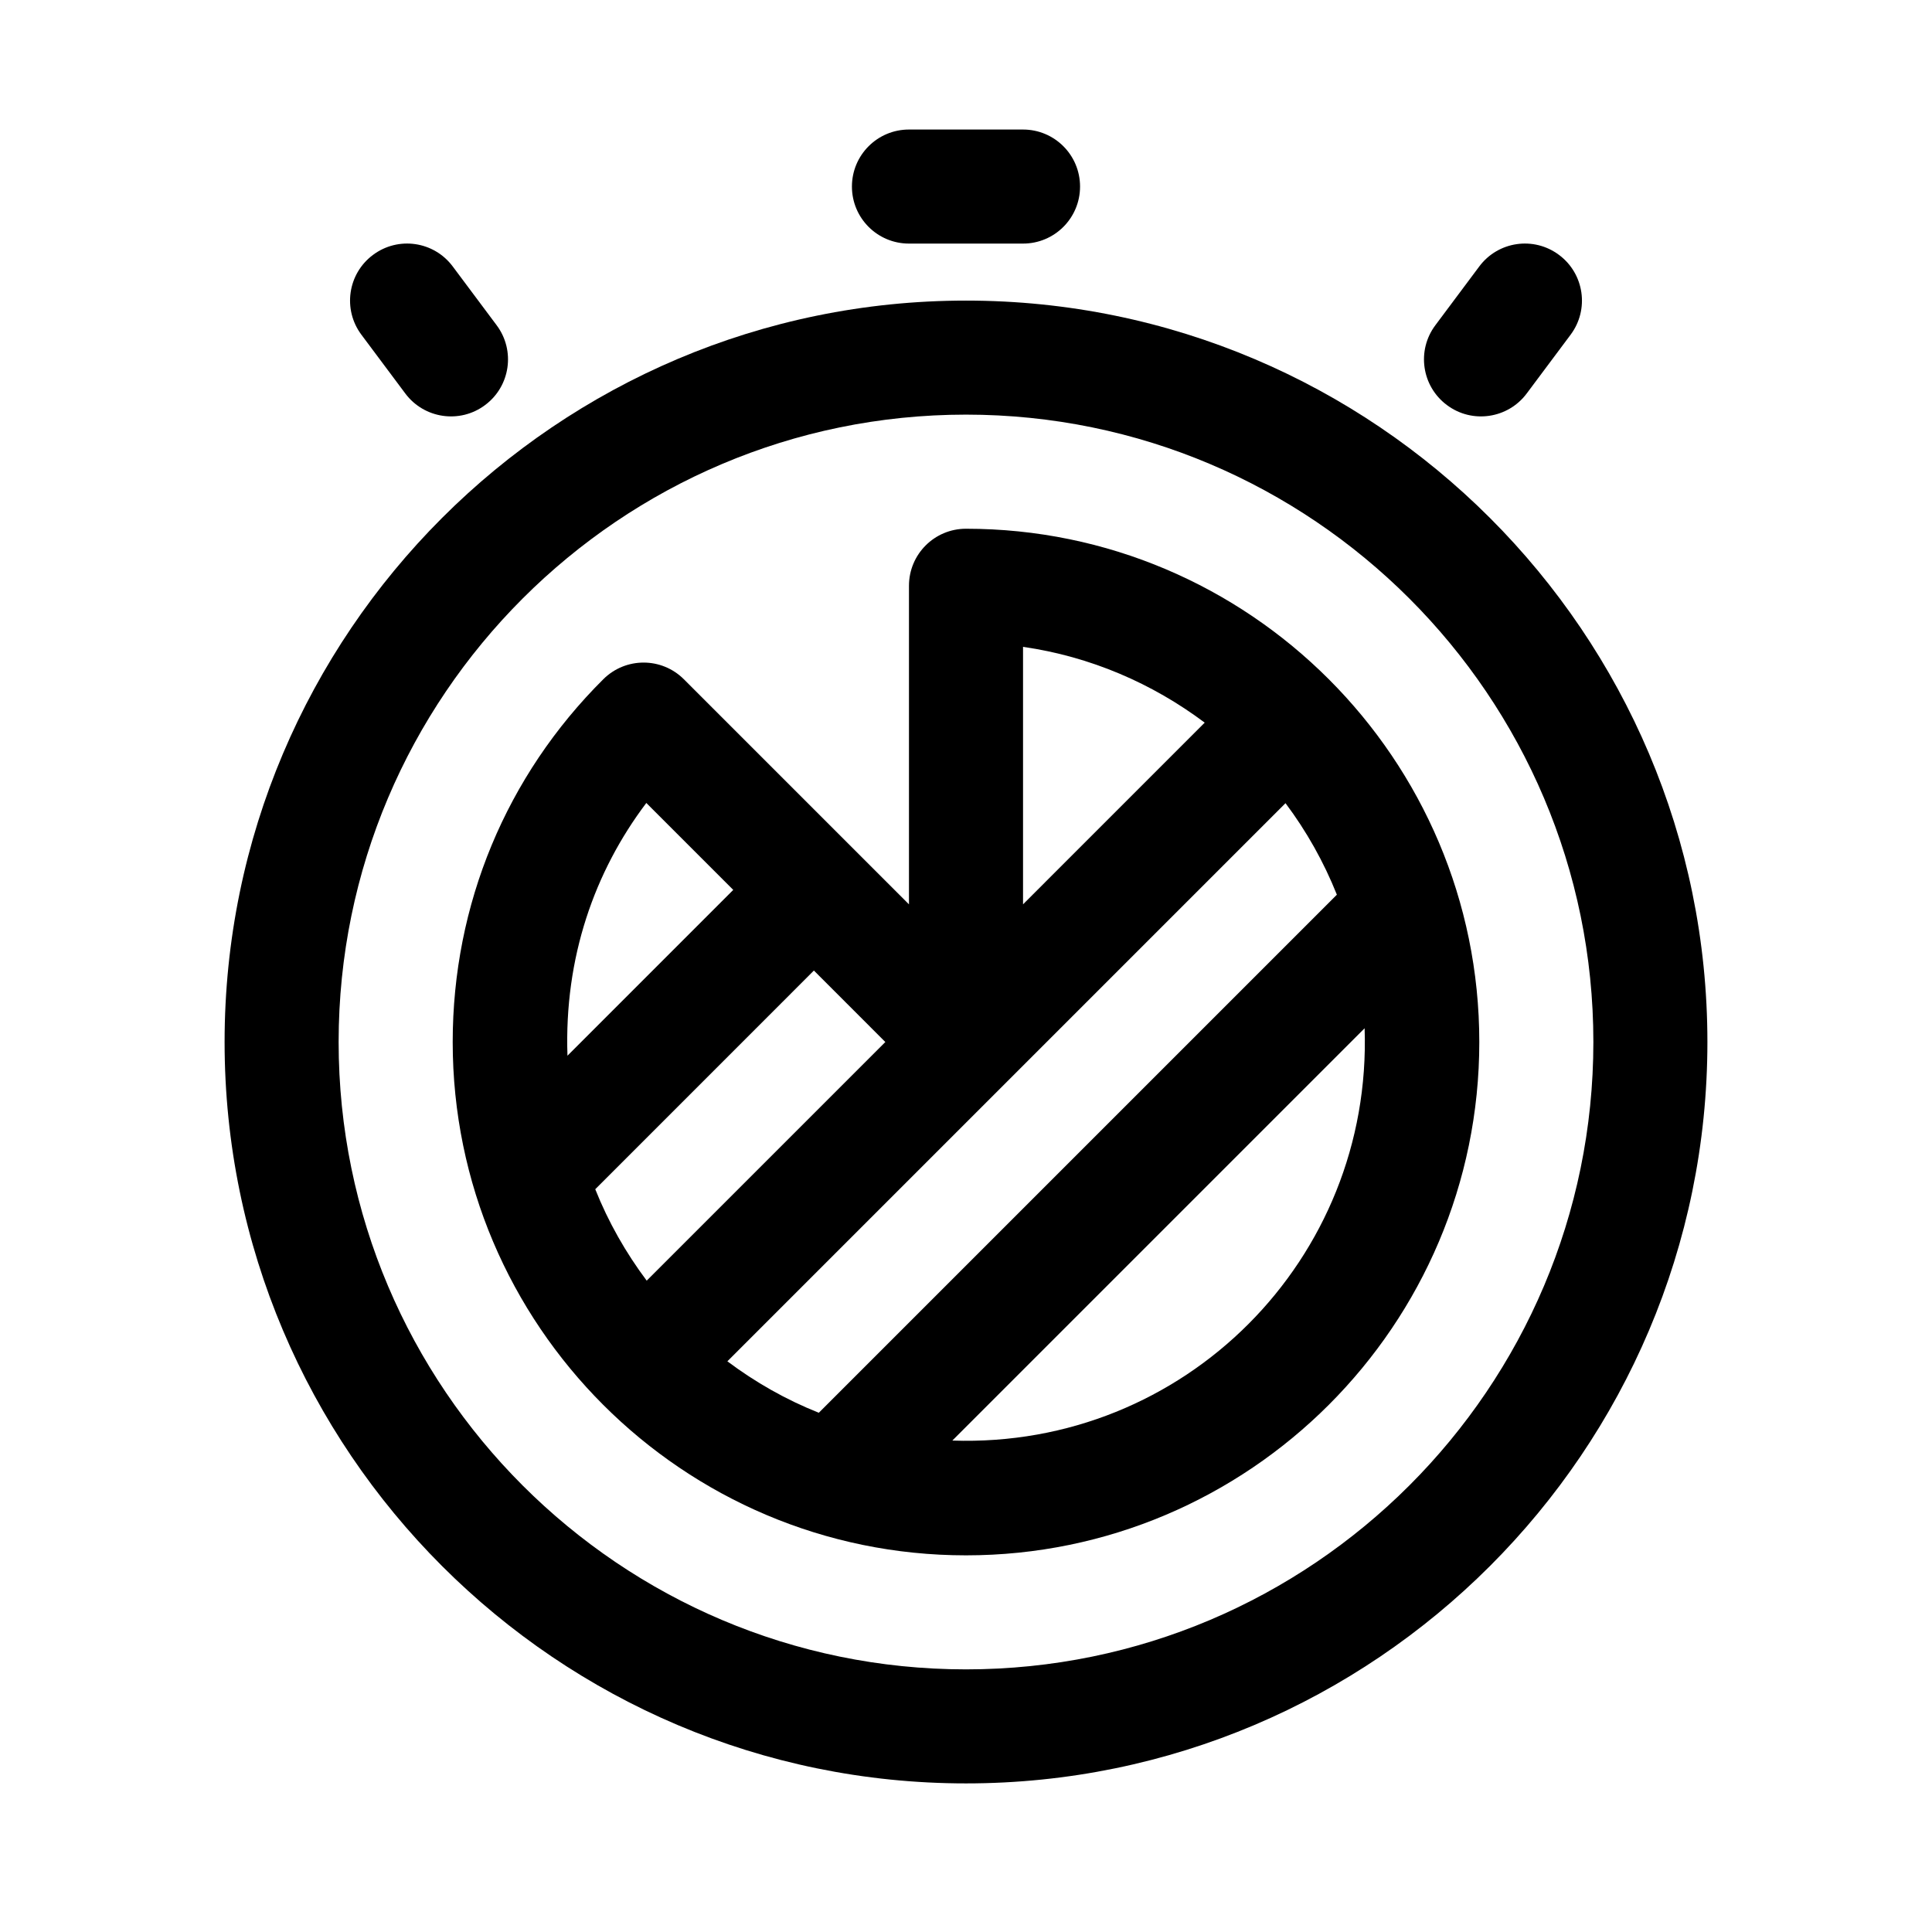
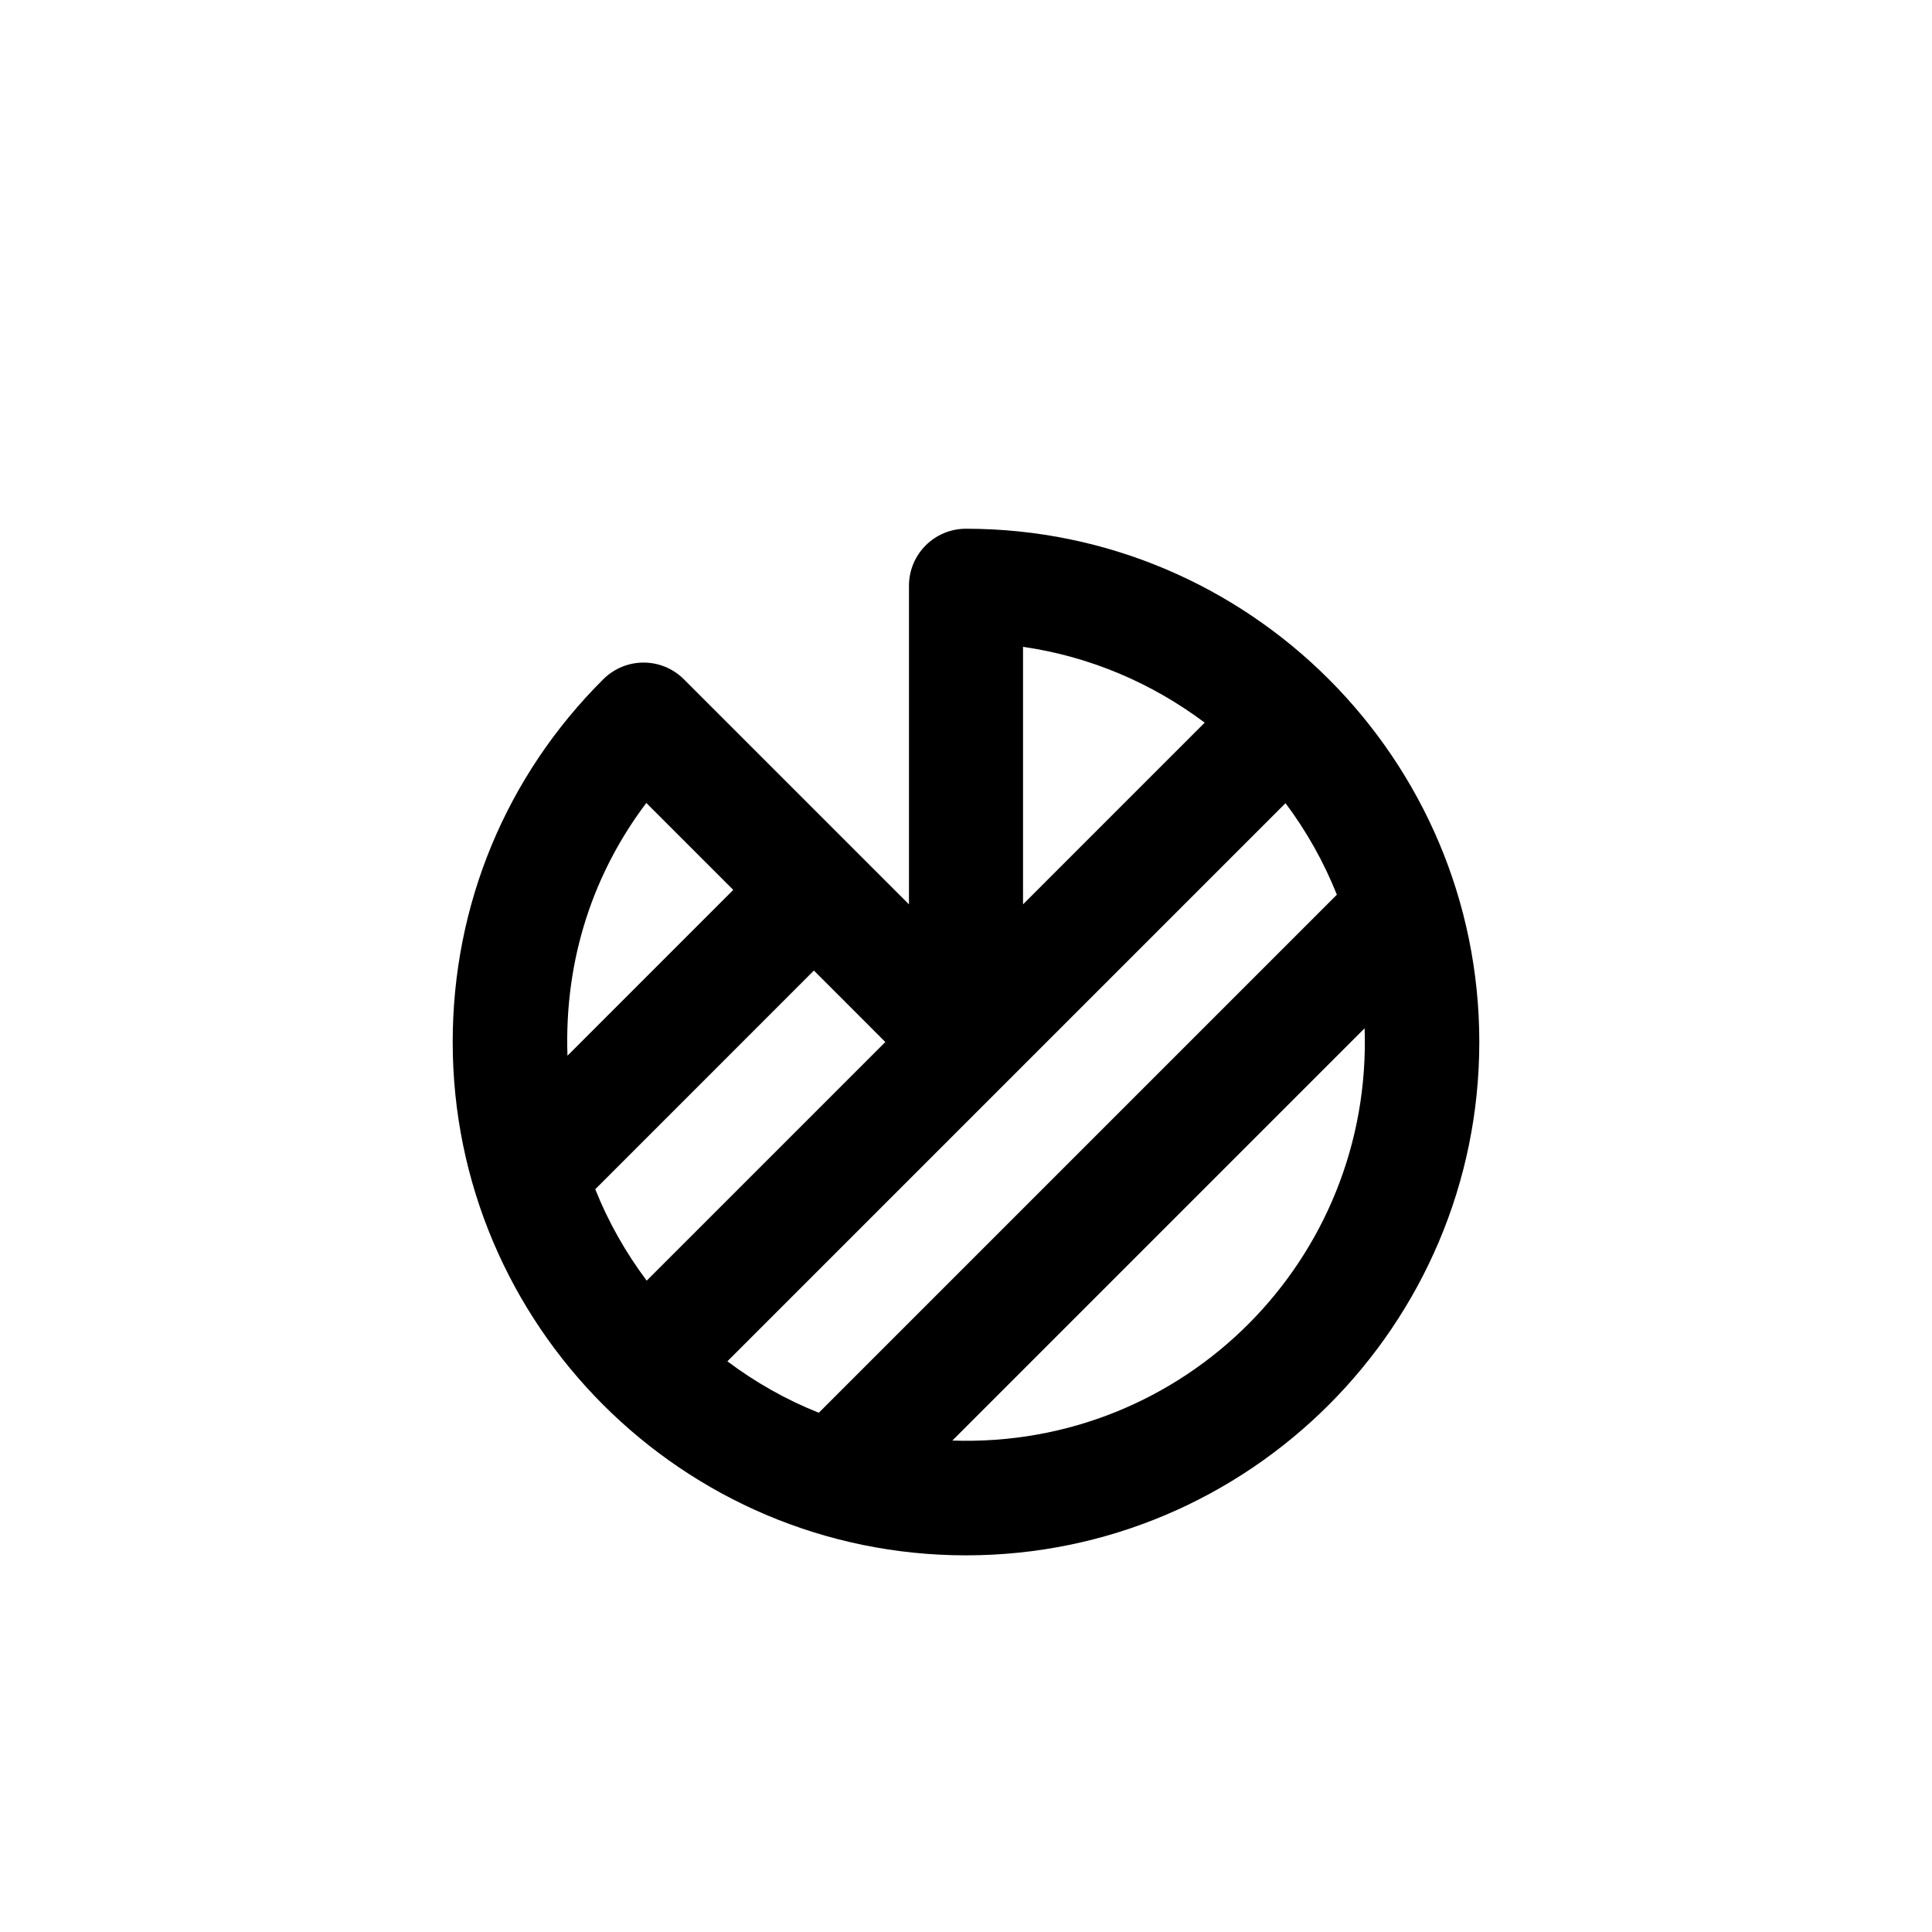
<svg xmlns="http://www.w3.org/2000/svg" fill="#000000" width="800px" height="800px" version="1.1" viewBox="144 144 512 512">
  <g>
-     <path d="m400 223.66c-108.34 0-196.48 88.148-196.48 196.48 0 108.34 88.148 196.48 196.48 196.48 108.34 0 196.48-88.148 196.48-196.48 0-108.34-88.148-196.48-196.48-196.48zm0 362.74c-91.672 0-166.26-74.582-166.26-166.26 0-91.672 74.582-166.26 166.26-166.26 91.672 0 166.26 74.582 166.26 166.26-0.004 91.676-74.586 166.26-166.26 166.26z" />
    <path d="m400 284.12c-8.352 0-15.113 6.762-15.113 15.113v84.43l-59.648-59.645c-5.891-5.891-15.426-5.906-21.34-0.031-25.746 25.594-39.93 59.738-39.93 96.164 0 75.012 61.016 136.03 136.03 136.03 75.012 0 136.03-61.016 136.03-136.03 0.004-75.012-61.012-136.03-136.02-136.03zm-63.238 220.64 147.91-147.91c5.547 7.402 10.137 15.547 13.613 24.258l-137.29 137.29c-8.723-3.469-16.836-8.09-24.234-13.637zm-35.012-45.602 57.941-57.953 18.934 18.941-63.242 63.238c-5.539-7.398-10.16-15.508-13.633-24.227zm161.51-123.65-48.145 48.148v-68.234c17.895 2.57 34.301 9.711 48.145 20.086zm-147.98 21.285 23.039 23.039-43.934 43.941c-0.891-26.023 7.172-48.801 20.895-66.98zm81.098 168.97 109.26-109.26c2.086 61.195-47.746 111.36-109.26 109.26z" />
-     <path d="m369.77 193.44c0-8.352 6.762-15.113 15.113-15.113h30.23c8.352 0 15.113 6.762 15.113 15.113s-6.762 15.113-15.113 15.113h-30.23c-8.352 0-15.113-6.762-15.113-15.113z" />
-     <path d="m239.78 232.71c-5.004-6.688-3.633-16.164 3.055-21.148 6.699-5.019 16.164-3.633 21.148 3.055l11.633 15.574c5.004 6.688 3.633 16.164-3.055 21.148-6.691 5.019-16.172 3.606-21.148-3.055z" />
-     <path d="m527.44 251.34c-6.688-4.988-8.062-14.465-3.055-21.148l11.633-15.574c4.988-6.688 14.449-8.074 21.148-3.055 6.688 4.988 8.062 14.465 3.055 21.148l-11.633 15.574c-4.973 6.656-14.453 8.078-21.148 3.055z" />
  </g>
</svg>